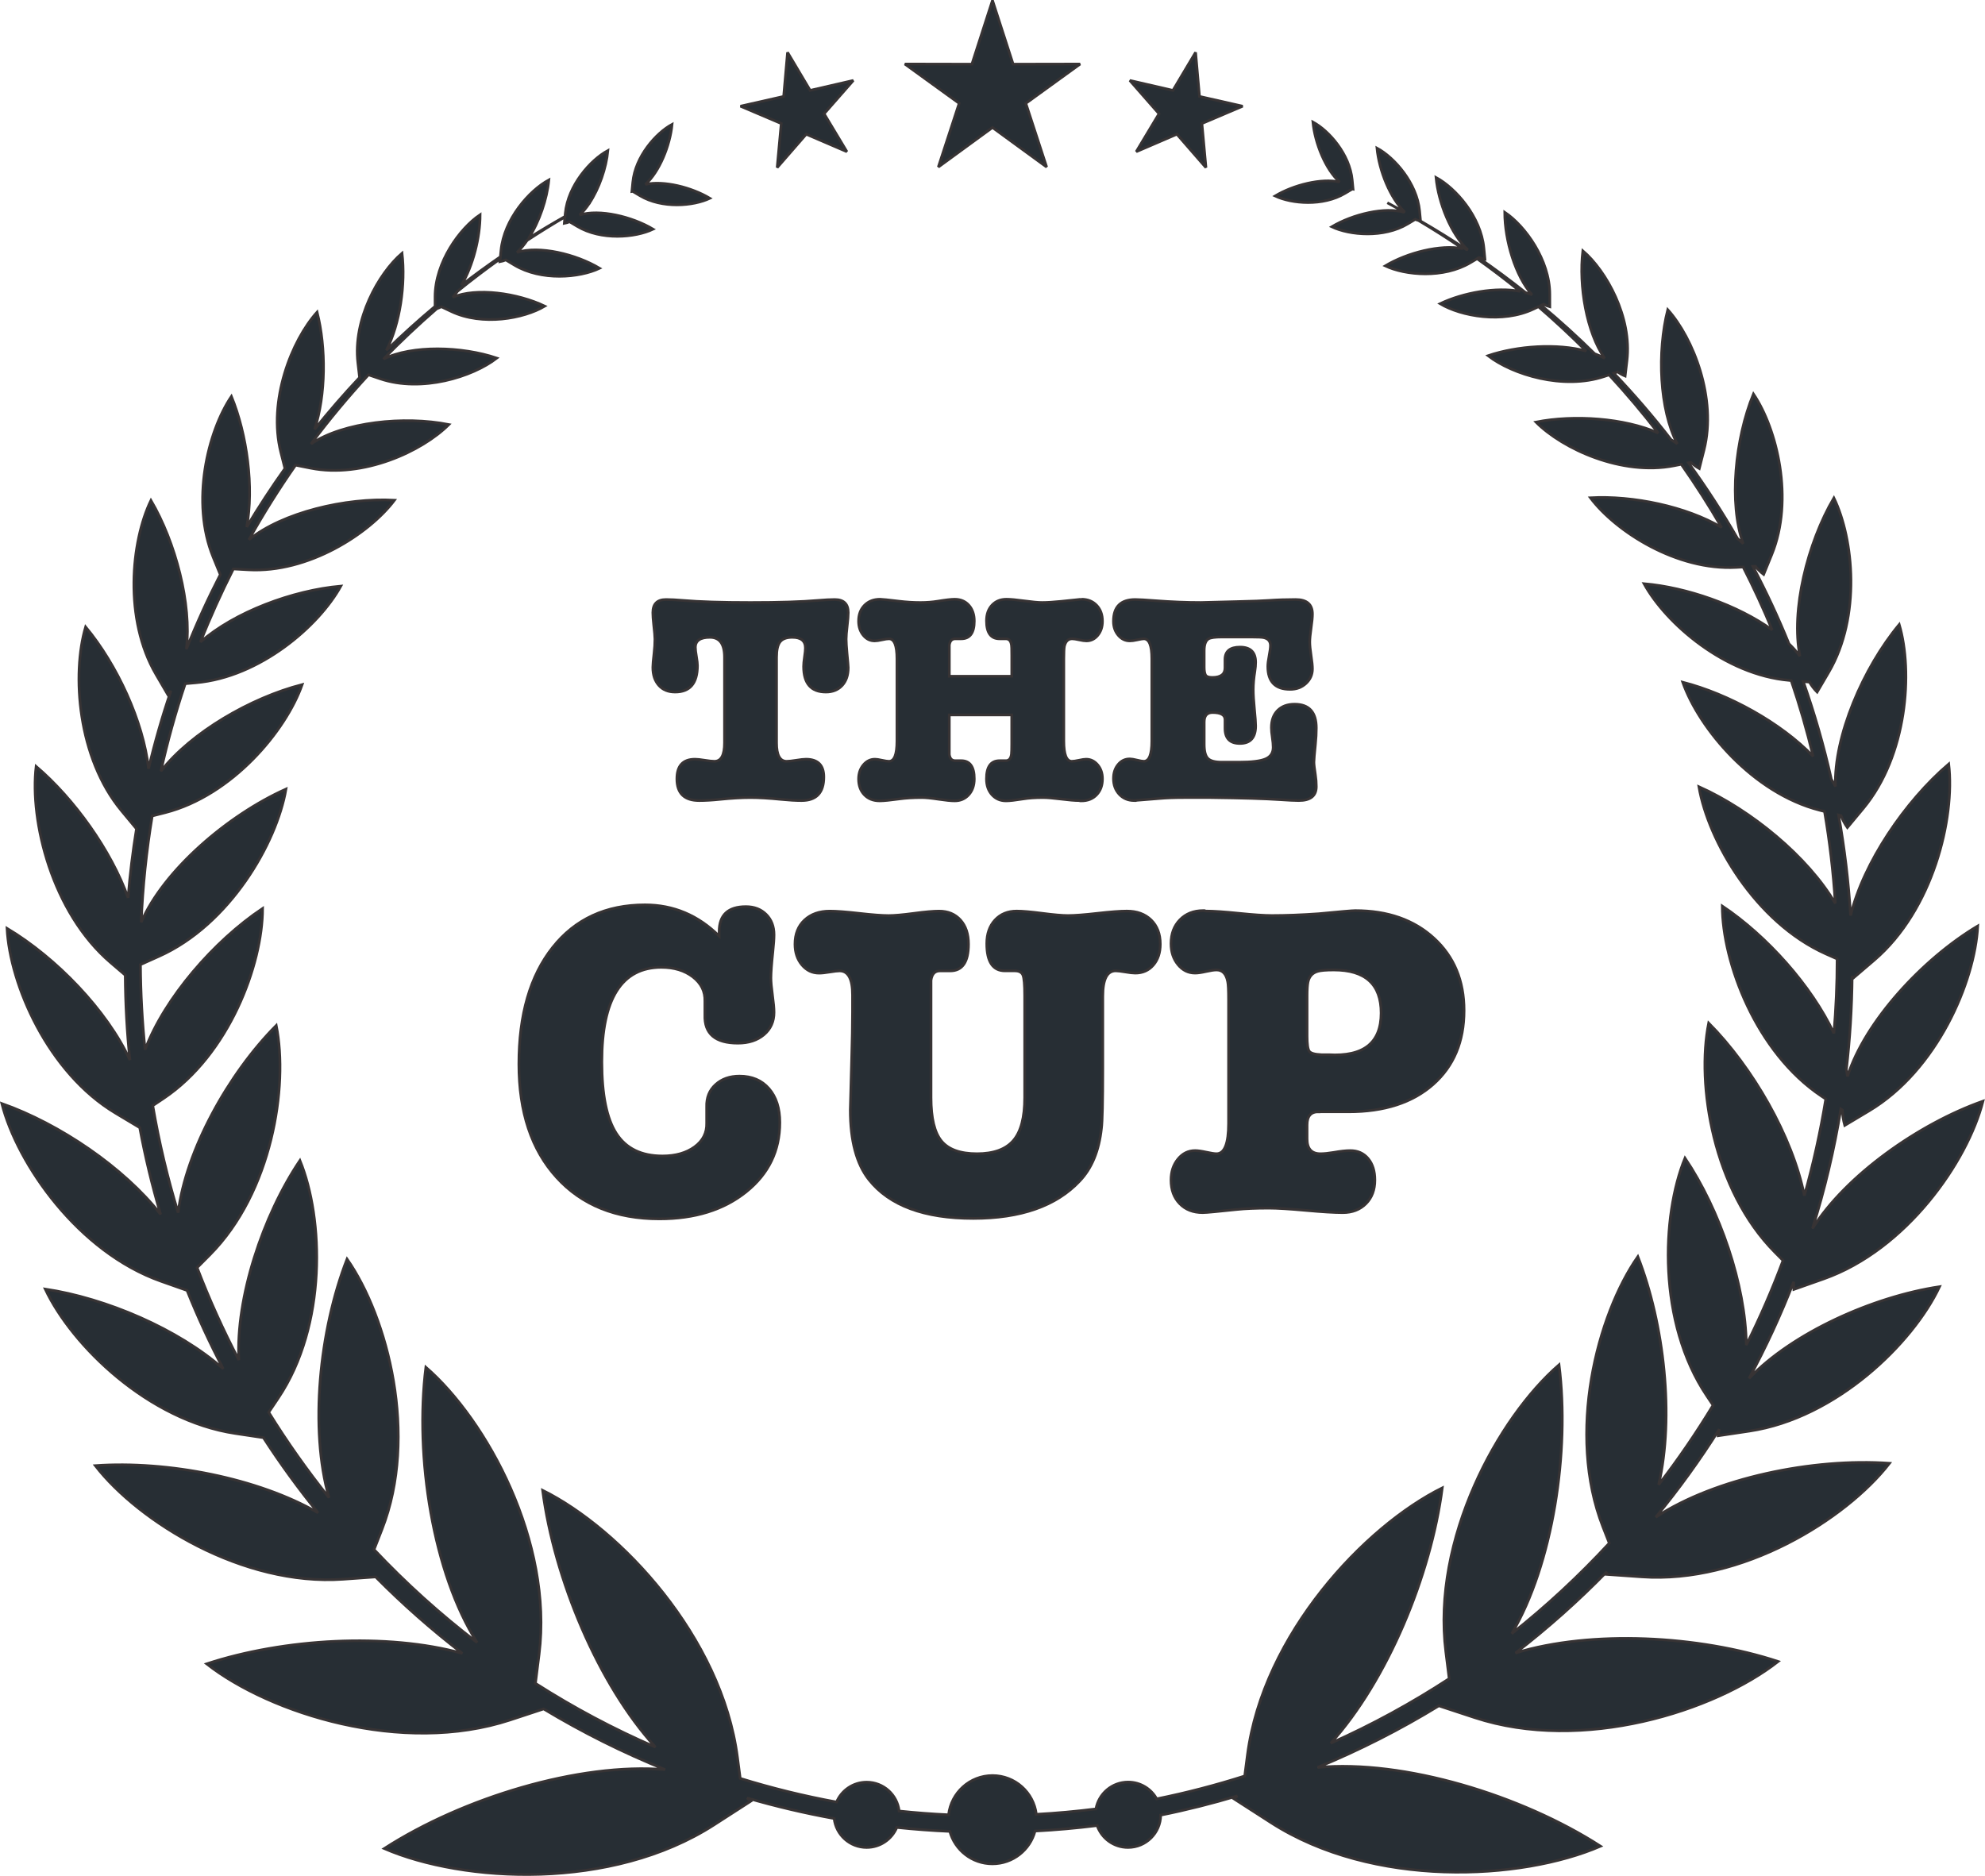
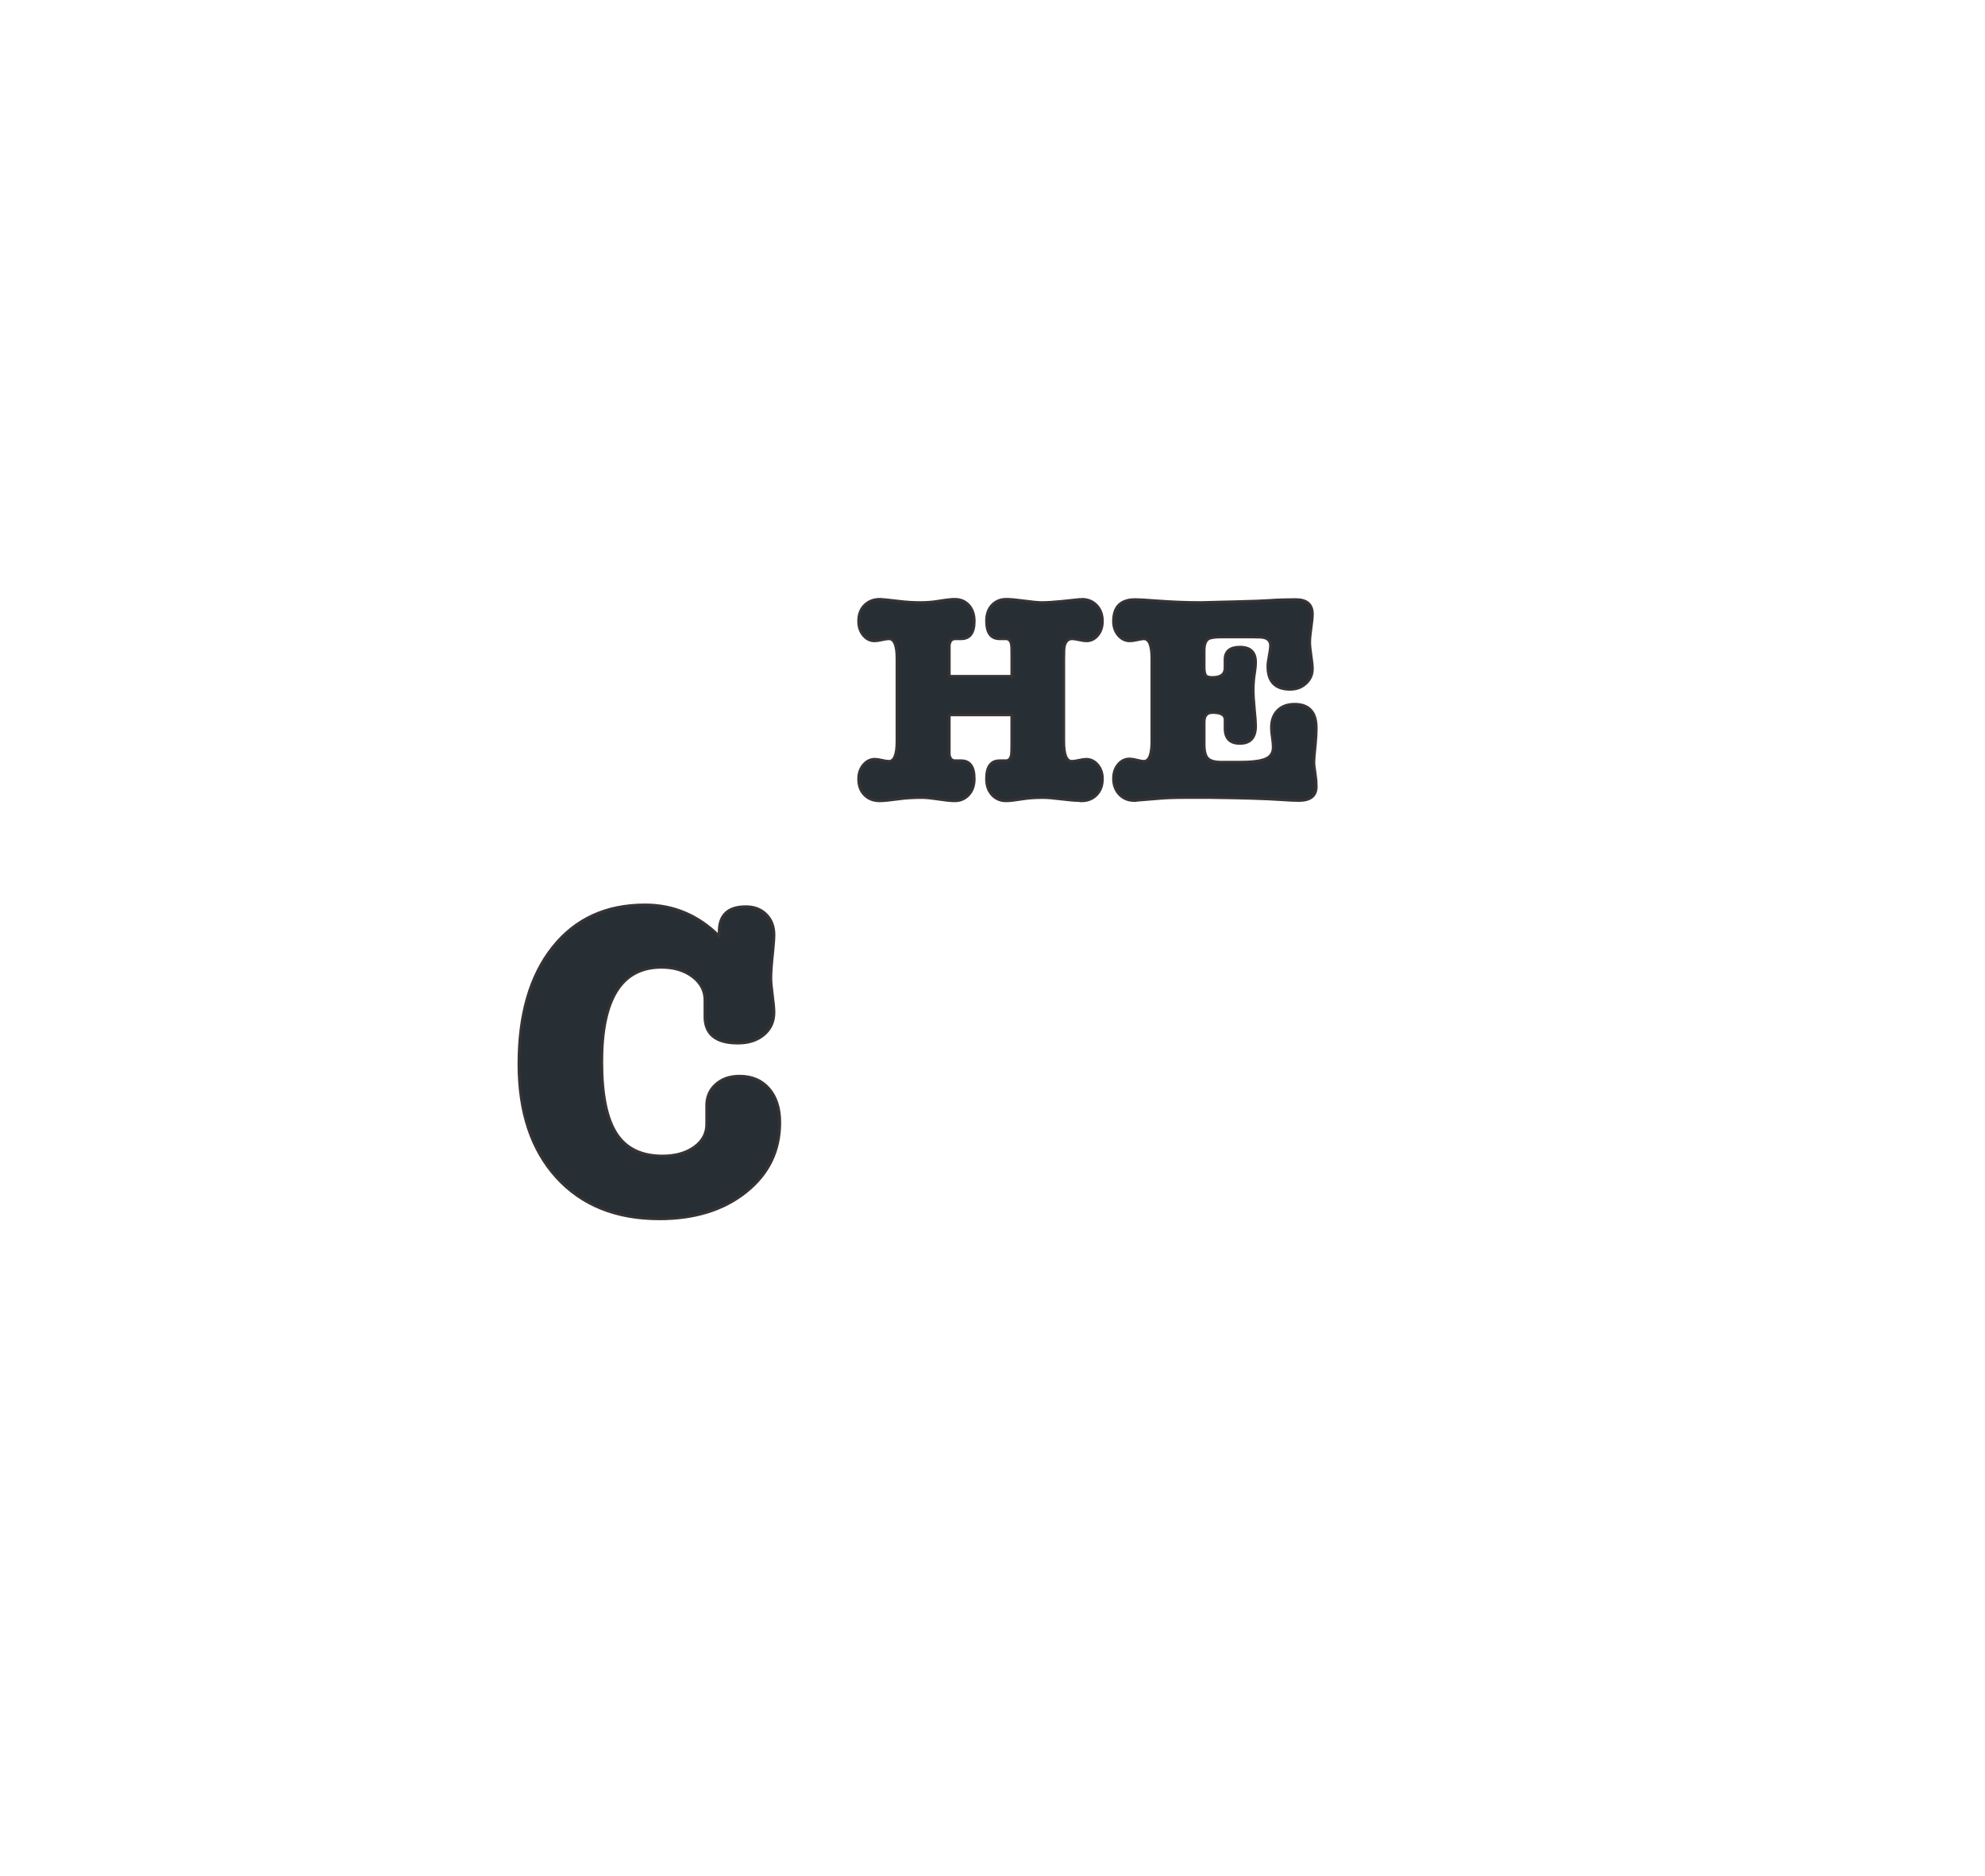
<svg xmlns="http://www.w3.org/2000/svg" x="0px" y="0px" width="160.201px" height="151.412px" viewBox="0 0 160.201 151.412" style="enable-background:new 0 0 160.201 151.412;" xml:space="preserve">
  <style type="text/css">	.st0{fill:#272E34;stroke:#373334;stroke-width:0.216;stroke-miterlimit:2.613;}	.st1{fill-rule:evenodd;clip-rule:evenodd;fill:#272E34;stroke:#373334;stroke-width:0.216;stroke-miterlimit:2.613;}</style>
  <defs />
  <g>
-     <path class="st0" d="M57.657,61.449c0.543,0,0.815-0.496,0.815-1.488v-6.912c0-1.071-0.392-1.608-1.176-1.608  s-1.177,0.272-1.177,0.816c0,0.16,0.028,0.404,0.085,0.732c0.056,0.328,0.084,0.572,0.084,0.732c0,1.424-0.601,2.136-1.8,2.136  c-0.561,0-1-0.18-1.32-0.54c-0.32-0.36-0.48-0.844-0.48-1.452c0-0.208,0.032-0.584,0.096-1.128c0.049-0.416,0.072-0.8,0.072-1.152  c0-0.192-0.033-0.584-0.101-1.176c-0.045-0.4-0.067-0.72-0.067-0.96c0-0.704,0.354-1.056,1.062-1.056c0.37,0,0.838,0.024,1.4,0.072  c1.288,0.112,3.092,0.168,5.41,0.168c2.334,0,4.145-0.056,5.432-0.168c0.564-0.048,1.023-0.072,1.377-0.072  c0.725,0,1.087,0.352,1.087,1.056c0,0.24-0.028,0.596-0.084,1.068c-0.057,0.472-0.084,0.828-0.084,1.068  c0,0.256,0.024,0.64,0.071,1.152c0.064,0.672,0.097,1.056,0.097,1.152c0,0.608-0.165,1.088-0.492,1.44  c-0.328,0.352-0.765,0.528-1.308,0.528c-1.2,0-1.801-0.688-1.801-2.064c0-0.192,0.024-0.448,0.072-0.768  c0.049-0.32,0.072-0.56,0.072-0.72c0-0.576-0.352-0.864-1.057-0.864c-0.464,0-0.791,0.12-0.983,0.36  c-0.192,0.24-0.288,0.656-0.288,1.248v6.912c0,0.992,0.271,1.488,0.816,1.488c0.176,0,0.436-0.028,0.779-0.084  s0.604-0.084,0.78-0.084c0.96,0,1.44,0.48,1.44,1.44c0,1.264-0.601,1.896-1.801,1.896c-0.464,0-1.016-0.032-1.656-0.096  c-0.959-0.096-1.783-0.144-2.471-0.144c-0.705,0-1.529,0.048-2.473,0.144c-0.624,0.064-1.176,0.096-1.656,0.096  c-1.199,0-1.8-0.584-1.8-1.752c0-1.056,0.487-1.584,1.464-1.584c0.176,0,0.436,0.028,0.78,0.084  C57.22,61.421,57.48,61.449,57.657,61.449z" />
    <path class="st0" d="M76.616,52.891v1.693h5.04v-1.693c0-0.5-0.009-0.774-0.024-0.822c-0.047-0.339-0.199-0.508-0.455-0.508  c-0.113,0-0.209,0-0.289,0h-0.215c-0.705,0-1.057-0.484-1.057-1.453c0-0.524,0.148-0.945,0.443-1.262  c0.297-0.318,0.685-0.477,1.164-0.477c0.32,0,0.801,0.044,1.44,0.132c0.64,0.088,1.12,0.132,1.44,0.132  c0.416,0,0.936-0.032,1.56-0.096c1.088-0.112,1.624-0.168,1.608-0.168c0.512,0,0.924,0.164,1.236,0.492  c0.312,0.328,0.467,0.756,0.467,1.284c0,0.448-0.123,0.824-0.371,1.128c-0.248,0.304-0.557,0.456-0.924,0.456  c-0.145,0-0.34-0.028-0.588-0.084c-0.248-0.056-0.437-0.084-0.564-0.084c-0.32,0-0.527,0.2-0.624,0.6  c-0.032,0.16-0.048,0.496-0.048,1.008v6.648c0,1.088,0.216,1.632,0.648,1.632c0.127,0,0.319-0.028,0.575-0.084  s0.448-0.084,0.576-0.084c0.368,0,0.68,0.152,0.937,0.456c0.256,0.304,0.383,0.68,0.383,1.128c0,0.528-0.155,0.956-0.467,1.284  c-0.312,0.328-0.725,0.492-1.236,0.492c-0.016,0-0.049,0-0.096,0c-0.033-0.016-0.064-0.024-0.097-0.024c-0.32,0-0.8-0.04-1.44-0.12  c-0.64-0.08-1.127-0.12-1.463-0.12c-0.625,0-1.152,0.035-1.584,0.106c-0.656,0.105-1.121,0.158-1.393,0.158  c-0.465,0-0.844-0.164-1.141-0.492c-0.295-0.328-0.443-0.756-0.443-1.284c0-0.976,0.352-1.464,1.057-1.464c0.096,0,0.168,0,0.215,0  c0.049,0,0.104,0,0.168,0c0.064,0,0.104,0,0.121,0c0.256,0,0.408-0.174,0.455-0.524c0.016-0.175,0.024-0.445,0.024-0.811v-2.361  h-5.04v2.361c0,0.541,0,0.819,0,0.834c0.048,0.334,0.208,0.5,0.48,0.5c0.016,0,0.056,0,0.119,0c0.064,0,0.112,0,0.145,0  c0.048,0,0.12,0,0.216,0c0.704,0,1.056,0.488,1.056,1.464c0,0.528-0.147,0.956-0.443,1.284c-0.297,0.328-0.676,0.492-1.141,0.492  c-0.287,0-0.724-0.044-1.308-0.132c-0.584-0.088-1.028-0.132-1.332-0.132c-0.688,0-1.288,0.035-1.8,0.106  c-0.768,0.105-1.305,0.158-1.607,0.158c-0.514,0-0.925-0.161-1.236-0.483c-0.312-0.322-0.469-0.75-0.469-1.281  c0-0.451,0.129-0.83,0.385-1.136c0.256-0.306,0.567-0.459,0.936-0.459c0.128,0,0.316,0.028,0.564,0.084s0.436,0.084,0.563,0.084  c0.433,0,0.647-0.544,0.647-1.632v-6.648c0-1.072-0.215-1.608-0.647-1.608c-0.128,0-0.315,0.028-0.563,0.084  c-0.248,0.056-0.444,0.084-0.588,0.084c-0.369,0-0.677-0.153-0.924-0.459c-0.249-0.306-0.373-0.685-0.373-1.136  c0-0.532,0.16-0.959,0.48-1.281s0.736-0.483,1.248-0.483c0.16,0,0.672,0.053,1.535,0.158c0.576,0.07,1.152,0.106,1.729,0.106  c0.496,0,0.96-0.036,1.393-0.106c0.639-0.105,1.096-0.158,1.367-0.158c0.48,0,0.864,0.163,1.152,0.488  c0.288,0.325,0.432,0.75,0.432,1.274c0,0.953-0.352,1.429-1.056,1.429H77.36c-0.064,0-0.152,0-0.264,0  c-0.272,0-0.433,0.169-0.48,0.508C76.616,52.085,76.616,52.359,76.616,52.891z" />
    <path class="st0" d="M98.6,51.416c-0.528,0-0.881,0.048-1.057,0.144c-0.24,0.144-0.359,0.464-0.359,0.96v1.344  c0,0.272,0.035,0.476,0.104,0.612c0.069,0.136,0.253,0.204,0.548,0.204c0.686,0,1.027-0.256,1.027-0.768V53.6  c0-0.096,0-0.216,0-0.36c0-0.672,0.403-1.008,1.211-1.008c0.841,0,1.262,0.408,1.262,1.224c0,0.224-0.021,0.472-0.064,0.744  c-0.086,0.528-0.129,1.016-0.129,1.464c0,0.417,0.033,0.944,0.097,1.584c0.063,0.64,0.097,1.088,0.097,1.344  c0,0.944-0.425,1.416-1.273,1.416c-0.799,0-1.199-0.408-1.199-1.224v-0.12c0-0.08,0-0.272,0-0.576c0-0.384-0.334-0.576-1.004-0.576  c-0.451,0-0.676,0.256-0.676,0.768v1.8c0,0.56,0.1,0.94,0.3,1.14s0.571,0.3,1.116,0.3h1.392c1.024,0,1.74-0.088,2.147-0.264  c0.408-0.176,0.613-0.488,0.613-0.936c0-0.224-0.025-0.492-0.072-0.804c-0.049-0.312-0.072-0.572-0.072-0.78  c0-0.592,0.168-1.056,0.504-1.392s0.792-0.504,1.367-0.504c1.168,0,1.753,0.64,1.753,1.92c0,0.416-0.024,0.856-0.072,1.32  c-0.08,0.768-0.12,1.248-0.12,1.44c0,0.176,0.04,0.52,0.12,1.032c0.048,0.304,0.072,0.616,0.072,0.936  c0,0.752-0.472,1.128-1.416,1.128c-0.304,0-0.808-0.024-1.513-0.072c-1.168-0.08-3.031-0.136-5.592-0.168h-2.136  c-0.8,0-1.464,0.024-1.992,0.072l-1.823,0.147c-0.017,0-0.049,0.007-0.097,0.021c-0.048,0-0.088,0-0.12,0  c-0.496,0-0.9-0.168-1.212-0.504c-0.312-0.336-0.468-0.76-0.468-1.272c0-0.448,0.123-0.824,0.372-1.128  c0.247-0.304,0.563-0.456,0.948-0.456c0.127,0,0.319,0.033,0.576,0.096c0.256,0.064,0.439,0.096,0.551,0.096  c0.433,0,0.648-0.544,0.648-1.632v-6.648c0-1.072-0.216-1.608-0.648-1.608c-0.096,0-0.287,0.032-0.575,0.096  c-0.208,0.048-0.393,0.072-0.552,0.072c-0.369,0-0.681-0.152-0.937-0.456c-0.256-0.304-0.384-0.68-0.384-1.128  c0-1.167,0.586-1.752,1.758-1.752c0.271,0,0.826,0.032,1.66,0.096c1.252,0.096,2.463,0.144,3.635,0.144  c0.113,0,1.075-0.024,2.889-0.072c1.316-0.032,2.183-0.063,2.6-0.096c0.69-0.048,1.412-0.072,2.167-0.072  c0.898,0,1.349,0.392,1.349,1.176c0,0.256-0.037,0.632-0.109,1.128c-0.071,0.496-0.107,0.872-0.107,1.128s0.036,0.62,0.107,1.092  c0.072,0.472,0.109,0.828,0.109,1.068c0,0.464-0.173,0.856-0.517,1.176c-0.345,0.32-0.772,0.48-1.284,0.48  c-1.199,0-1.8-0.616-1.8-1.848c0-0.208,0.036-0.496,0.108-0.864c0.071-0.368,0.107-0.64,0.107-0.816  c0-0.352-0.184-0.568-0.552-0.648c-0.128-0.032-0.464-0.048-1.009-0.048H98.6z" />
    <path class="st0" d="M52.055,73.036c2.293,0,4.289,0.841,5.985,2.521c0-0.072,0-0.192,0-0.36c0-1.344,0.72-2.017,2.159-2.017  c0.672,0,1.219,0.211,1.639,0.631s0.63,0.967,0.63,1.638c0,0.312-0.031,0.769-0.095,1.368c-0.105,0.984-0.157,1.691-0.157,2.124  c0,0.312,0.042,0.774,0.126,1.386c0.084,0.612,0.126,1.074,0.126,1.387c0,0.744-0.271,1.344-0.81,1.799  c-0.541,0.457-1.242,0.685-2.106,0.685c-1.824,0-2.712-0.756-2.664-2.269v-1.115c0.024-0.792-0.298-1.445-0.968-1.963  c-0.67-0.516-1.518-0.773-2.545-0.773c-3.202,0-4.803,2.545-4.803,7.633c0,2.64,0.39,4.566,1.17,5.777  c0.779,1.212,2.021,1.818,3.726,1.818c1.056,0,1.92-0.246,2.593-0.738c0.671-0.492,0.995-1.135,0.971-1.926v-1.297  C57.008,88.6,57.247,88,57.749,87.545c0.5-0.456,1.145-0.685,1.932-0.685c1.002,0,1.795,0.337,2.379,1.008  c0.585,0.673,0.877,1.584,0.877,2.736c0,2.28-0.906,4.146-2.718,5.598s-4.146,2.179-7.002,2.179c-3.505,0-6.271-1.117-8.298-3.349  c-2.028-2.231-3.042-5.28-3.042-9.144c0-3.984,0.907-7.122,2.724-9.414C46.416,74.183,48.901,73.036,52.055,73.036z" />
-     <path class="st0" d="M89.001,80.409v1.578v3.157v1.111c0,2.678-0.037,4.281-0.108,4.807c-0.192,1.818-0.778,3.24-1.761,4.269  c-1.893,2.009-4.756,3.013-8.589,3.013c-3.953,0-6.757-1.039-8.409-3.12c-1.006-1.268-1.51-3.145-1.51-5.632  c0-0.215,0.037-1.543,0.108-3.981c0.048-1.626,0.072-2.929,0.072-3.909v-1.399c0-1.292-0.349-1.938-1.044-1.938  c-0.168,0-0.432,0.03-0.792,0.09c-0.36,0.061-0.648,0.091-0.864,0.091c-0.553,0-1.014-0.223-1.386-0.666  c-0.372-0.444-0.558-1.002-0.558-1.675c0-0.815,0.257-1.464,0.773-1.944c0.516-0.479,1.193-0.719,2.034-0.719  c0.527,0,1.319,0.06,2.376,0.18c1.056,0.12,1.848,0.18,2.376,0.18c0.456,0,1.134-0.06,2.034-0.18c0.899-0.12,1.578-0.18,2.033-0.18  c0.721,0,1.297,0.239,1.729,0.719c0.432,0.48,0.648,1.129,0.648,1.944c0,1.44-0.492,2.16-1.477,2.16h-0.359  c-0.121,0-0.277,0-0.469,0c-0.408,0-0.648,0.251-0.72,0.755c0,0.023,0,0.443,0,1.256V88.6c0,1.652,0.282,2.819,0.846,3.502  c0.563,0.682,1.518,1.023,2.862,1.023c1.344,0,2.322-0.354,2.934-1.061c0.612-0.706,0.918-1.861,0.918-3.465v-8.225  c0-0.885-0.048-1.441-0.144-1.67c-0.097-0.227-0.312-0.341-0.647-0.341c-0.169,0-0.312,0-0.433,0h-0.36  c-0.984,0-1.476-0.731-1.476-2.196c0-0.791,0.222-1.428,0.666-1.908c0.444-0.479,1.026-0.719,1.746-0.719  c0.456,0,1.146,0.06,2.069,0.18s1.614,0.18,2.07,0.18c0.527,0,1.32-0.06,2.376-0.18s1.849-0.18,2.376-0.18  c0.816,0,1.471,0.239,1.963,0.719c0.49,0.48,0.737,1.129,0.737,1.944c0,0.696-0.187,1.261-0.558,1.692  c-0.373,0.432-0.859,0.648-1.459,0.648c-0.191,0-0.462-0.03-0.81-0.091c-0.349-0.06-0.606-0.09-0.774-0.09  C89.348,78.364,89.001,79.046,89.001,80.409z" />
-     <path class="st0" d="M106.46,89.74c-0.647-0.023-0.972,0.328-0.972,1.058v1.128c0,0.799,0.36,1.199,1.08,1.199  c0.288,0,0.647-0.037,1.08-0.109c0.527-0.095,0.972-0.144,1.332-0.144c0.6,0,1.08,0.216,1.44,0.648  c0.359,0.432,0.539,1.008,0.539,1.728c0,0.793-0.24,1.428-0.72,1.908c-0.48,0.48-1.104,0.721-1.872,0.721  c-0.672,0-1.668-0.061-2.988-0.181s-2.316-0.181-2.987-0.181c-1.032,0-1.896,0.037-2.593,0.109l-1.764,0.18  c-0.48,0.047-0.805,0.072-0.972,0.072c-0.769,0-1.386-0.24-1.854-0.721c-0.468-0.48-0.701-1.115-0.701-1.908  c0-0.672,0.186-1.235,0.558-1.691s0.833-0.685,1.386-0.685c0.217,0,0.516,0.042,0.9,0.126c0.383,0.084,0.66,0.127,0.828,0.127  c0.647,0,0.972-0.816,0.972-2.449v-9.972c0-0.768-0.024-1.26-0.071-1.476c-0.121-0.624-0.421-0.936-0.9-0.936  c-0.193,0-0.475,0.041-0.846,0.125c-0.373,0.084-0.666,0.127-0.883,0.127c-0.553,0-1.014-0.229-1.386-0.685  s-0.558-1.021-0.558-1.692c0-0.791,0.239-1.434,0.72-1.926c0.479-0.492,1.104-0.738,1.872-0.738c0.023,0,0.06,0,0.107,0  c0.049,0.024,0.096,0.037,0.145,0.037c0.576,0,1.451,0.06,2.628,0.18c1.175,0.12,2.063,0.18,2.664,0.18  c1.151,0,2.411-0.048,3.78-0.145c1.728-0.167,2.711-0.252,2.951-0.252c2.616,0,4.734,0.742,6.354,2.225s2.43,3.429,2.43,5.84  c0,2.507-0.834,4.496-2.502,5.967c-1.669,1.47-3.942,2.205-6.821,2.205c-0.24,0-0.697,0-1.369,0H106.46z M105.488,83.603  c0,0.68,0.06,1.099,0.181,1.256c0.119,0.158,0.443,0.248,0.971,0.273h0.576c2.832,0.168,4.248-0.954,4.248-3.365  c0-2.316-1.271-3.475-3.815-3.475c-0.624,0-1.057,0.035-1.296,0.108c-0.432,0.122-0.697,0.413-0.792,0.873  c-0.048,0.243-0.072,0.606-0.072,1.092V83.603z" />
  </g>
-   <path class="st1" d="M80.1,143.315c1.821,0,3.324,1.367,3.537,3.128c1.619-0.088,3.223-0.235,4.811-0.434 c0.222-1.233,1.301-2.168,2.598-2.168c0.992,0,1.856,0.546,2.306,1.356c2.418-0.489,4.787-1.108,7.104-1.847l0.221-1.7 c1.27-9.741,9.465-18.449,15.722-21.553c-0.921,7.084-4.432,15.533-8.993,20.603c3.333-1.485,6.525-3.229,9.552-5.206l-0.27-2.163 c-1.145-9.098,4.212-18.894,9.136-23.17c0.882,7.008-0.498,16.077-3.815,21.696c2.81-2.223,5.439-4.669,7.872-7.301l-0.516-1.316 c-2.944-7.543-0.472-17.086,2.819-21.81c2.137,5.472,2.949,12.942,1.678,18.411c1.58-2.049,3.047-4.193,4.394-6.417l-0.513-0.766 c-3.958-5.886-3.666-14.515-1.753-19.182c2.804,4.175,4.897,10.224,4.947,15.088c1.106-2.209,2.095-4.487,2.966-6.825l-0.654-0.658 c-4.998-5.031-6.345-13.561-5.349-18.504c3.554,3.581,6.762,9.149,7.723,13.925c0.72-2.543,1.297-5.145,1.729-7.797l-0.347-0.23 c-5.296-3.539-8.001-10.809-8.006-15.342c3.578,2.394,7.201,6.419,9.008,10.274c0.169-1.975,0.259-3.973,0.259-5.992v-0.018 l-0.913-0.406c-5.691-2.549-9.493-9.12-10.241-13.491c4.215,1.885,8.798,5.656,11.007,9.421c-0.158-2.514-0.45-4.991-0.869-7.424 l-0.393-0.101c-5.395-1.382-9.734-6.595-11.051-10.331c3.699,0.95,7.927,3.278,10.526,5.985c-0.5-2.08-1.09-4.118-1.771-6.119 l-0.173-0.016c-5.16-0.452-9.93-4.574-11.705-7.802c3.447,0.303,7.545,1.727,10.34,3.73c-0.713-1.729-1.494-3.422-2.341-5.077 l-0.551,0.031c-4.796,0.266-9.721-2.889-11.777-5.619c3.438-0.191,7.74,0.707,10.59,2.396c-1.011-1.751-2.097-3.451-3.254-5.099 l-0.577,0.114c-4.223,0.836-8.986-1.352-11.15-3.519c3.089-0.608,7.119-0.325,9.864,0.88c-1.253-1.626-2.576-3.192-3.964-4.695 l-0.371,0.125c-3.33,1.121-7.418-0.145-9.397-1.669c2.383-0.803,5.581-1.007,7.92-0.375c-1.24-1.242-2.523-2.438-3.853-3.581 l-0.393,0.186c-2.512,1.196-5.844,0.584-7.543-0.428c1.88-0.895,4.526-1.36,6.45-0.998c-1.126-0.915-2.282-1.795-3.464-2.635 l-0.54,0.32c-2.172,1.297-5.244,1.029-6.871,0.259c1.784-1.066,4.447-1.742,6.253-1.389c-1.163-0.794-2.354-1.551-3.57-2.273 c-0.09-0.024-0.178-0.055-0.263-0.092l-0.616,0.369c-1.937,1.156-4.671,0.917-6.121,0.23c1.696-1.011,4.28-1.63,5.882-1.161 c-0.463-0.263-0.928-0.524-1.4-0.777c0.476,0.25,0.95,0.505,1.417,0.764c-1.183-1.126-2.08-3.357-2.253-5.173 c1.411,0.759,3.223,2.824,3.438,5.068l0.077,0.807l-0.029-0.007c1.268,0.733,2.512,1.505,3.728,2.312l0.121,0.035 c-1.349-1.253-2.372-3.785-2.569-5.845c1.586,0.856,3.62,3.172,3.861,5.693l0.088,0.904c-0.162-0.026-0.32-0.075-0.476-0.14 l-0.037,0.022c1.294,0.895,2.56,1.832,3.791,2.81c0.184,0.05,0.36,0.11,0.524,0.18c-1.345-1.512-2.203-4.386-2.205-6.661 c1.645,1.099,3.633,3.844,3.635,6.626l0.002,1c-0.173-0.046-0.342-0.114-0.507-0.204l-0.184,0.088 c1.49,1.242,2.927,2.545,4.307,3.905c0.292,0.108,0.564,0.233,0.812,0.373c-1.459-2.095-2.102-5.829-1.764-8.679 c1.898,1.623,3.978,5.364,3.563,8.852l-0.149,1.255c-0.208-0.083-0.41-0.195-0.603-0.331l-0.309,0.103 c1.628,1.707,3.168,3.495,4.618,5.362c0.176,0.107,0.345,0.222,0.503,0.34c-1.441-2.777-1.63-7.416-0.768-10.827 c2.047,2.277,3.982,7.148,2.924,11.323l-0.379,1.498c-0.241-0.134-0.467-0.303-0.68-0.498l-0.193,0.037 c1.424,1.966,2.749,4.006,3.965,6.119c0.158,0.132,0.309,0.268,0.447,0.408c-1.161-3.291-0.652-8.449,0.831-12.084 c1.911,2.832,3.291,8.517,1.476,12.964l-0.652,1.599c-0.246-0.186-0.472-0.406-0.676-0.656l-0.191,0.011 c1.068,2.025,2.04,4.109,2.909,6.244c0.333,0.323,0.632,0.656,0.886,0.996c-0.735-3.69,0.601-9.114,2.74-12.764 c1.604,3.315,2.205,9.592-0.412,14.059l-0.941,1.606c-0.235-0.237-0.441-0.507-0.619-0.805l-0.498-0.044 c0.904,2.565,1.663,5.197,2.266,7.889c0.118,0.191,0.23,0.382,0.329,0.575c-0.132-4.043,2.238-9.566,5.149-13.065 c1.119,3.798,0.656,10.564-2.905,14.846l-1.281,1.54c-0.206-0.292-0.377-0.614-0.516-0.963l-0.193-0.048 c0.476,2.655,0.803,5.362,0.97,8.113c1.035-4.254,4.388-9.212,7.92-12.229c0.518,4.403-1.275,11.782-6.016,15.834l-1.705,1.457 l-0.073-0.162c-0.024,2.549-0.18,5.068-0.469,7.547c0.037,0.182,0.07,0.362,0.094,0.54c1.393-4.414,6.044-9.473,10.511-12.143 c-0.233,4.524-3.298,11.65-8.767,14.919l-1.966,1.176c-0.112-0.395-0.175-0.807-0.191-1.233l-0.125-0.083 c-0.54,3.295-1.305,6.516-2.29,9.64c2.703-4.285,8.561-8.442,13.762-10.279c-1.25,4.886-6.171,11.983-12.859,14.344l-2.405,0.849 c-0.015-0.202-0.02-0.406-0.013-0.612c-1.044,2.683-2.247,5.287-3.602,7.795c3.486-3.653,9.963-6.588,15.373-7.4 c-2.152,4.561-8.326,10.599-15.338,11.652l-2.523,0.377c0.02-0.175,0.048-0.351,0.086-0.526c-1.562,2.475-3.273,4.846-5.127,7.097 c4.805-3.157,12.681-4.787,18.863-4.348c-3.534,4.544-11.915,9.739-19.989,9.166l-2.907-0.204c0.024-0.07,0.051-0.138,0.077-0.206 c-2.297,2.354-4.761,4.546-7.367,6.558c6.123-1.869,14.785-1.424,21.198,0.685c-5.14,4.013-15.781,7.394-24.491,4.528l-2.892-0.952 c-3.111,1.904-6.384,3.57-9.792,4.974c6.975-0.643,16.443,2.238,22.839,6.358c-6.411,2.773-18.354,3.409-26.608-1.911l-2.971-1.913 c0.088-0.081,0.18-0.16,0.274-0.237c-2.027,0.608-4.092,1.13-6.191,1.553c-0.015,1.444-1.191,2.609-2.637,2.609 c-1.154,0-2.132-0.737-2.492-1.768c-1.654,0.208-3.324,0.355-5.011,0.445c-0.404,1.523-1.792,2.644-3.442,2.644 c-1.639,0-3.021-1.108-3.436-2.618c-1.437-0.064-2.865-0.169-4.278-0.318c-0.401,0.95-1.341,1.615-2.435,1.615 c-1.356,0-2.473-1.022-2.622-2.337c-2.387-0.432-4.73-0.987-7.025-1.654c0.101,0.083,0.2,0.167,0.296,0.255l-2.968,1.913 c-8.258,5.32-20.2,4.684-26.61,1.911c6.343-4.087,15.711-6.95,22.67-6.371c-3.411-1.38-6.689-3.019-9.809-4.899l-2.705,0.891 c-8.71,2.865-19.351-0.516-24.491-4.528c6.218-2.045,14.55-2.523,20.634-0.847c-2.468-1.902-4.807-3.962-6.996-6.171l-2.635,0.188 c-8.076,0.57-16.457-4.623-19.989-9.168c5.818-0.41,13.133,1.007,17.977,3.806c-1.573-1.939-3.047-3.962-4.41-6.066l-2.271-0.34 c-7.012-1.053-13.186-7.091-15.338-11.652c4.923,0.739,10.733,3.236,14.366,6.435c-1.075-2.051-2.051-4.162-2.92-6.327l-2.093-0.739 c-6.689-2.361-11.606-9.458-12.857-14.344c4.658,1.643,9.842,5.154,12.817,8.945c-0.678-2.286-1.242-4.623-1.685-7.001l-1.944-1.165 c-5.47-3.269-8.537-10.395-8.767-14.919c3.962,2.367,8.067,6.615,9.917,10.625c-0.237-2.253-0.362-4.541-0.377-6.854l-1.18-1.009 c-4.741-4.052-6.534-11.43-6.013-15.834c3.087,2.639,6.038,6.76,7.422,10.599c0.154-1.878,0.379-3.734,0.678-5.564l-1.202-1.448 c-3.561-4.28-4.024-11.046-2.903-14.846c2.536,3.05,4.66,7.635,5.079,11.439c0.505-2.132,1.108-4.226,1.806-6.277 c-0.081,0.101-0.167,0.197-0.259,0.29l-0.939-1.608c-2.62-4.467-2.019-10.744-0.415-14.056c1.994,3.405,3.291,8.352,2.861,11.996 c0.818-2.051,1.733-4.054,2.736-6.007l-0.579-1.419c-1.814-4.447-0.434-10.132,1.476-12.964c1.268,3.107,1.825,7.325,1.233,10.54 c0.968-1.617,1.997-3.192,3.087-4.721l-0.329-1.301c-1.055-4.173,0.875-9.046,2.924-11.321c0.733,2.896,0.707,6.68-0.199,9.454 c1.154-1.439,2.365-2.835,3.629-4.177l-0.138-1.18c-0.415-3.488,1.665-7.229,3.563-8.852c0.296,2.499-0.162,5.678-1.261,7.835 c1.264-1.229,2.573-2.414,3.927-3.546v-0.772c0.002-2.782,1.99-5.524,3.635-6.623c-0.002,1.849-0.57,4.098-1.507,5.684 c1.027-0.79,2.073-1.556,3.142-2.29l0.051-0.511c0.241-2.521,2.277-4.838,3.861-5.691c-0.149,1.549-0.766,3.365-1.635,4.704 c0.963-0.608,1.944-1.193,2.938-1.755l0.024-0.255c0.215-2.245,2.027-4.307,3.438-5.066c-0.134,1.402-0.702,3.056-1.498,4.254 l0.064-0.035l-0.064,0.037c-0.244,0.364-0.507,0.687-0.788,0.946c1.597-0.498,4.219,0.121,5.932,1.143 c-1.448,0.687-4.184,0.926-6.119-0.23l-0.619-0.369c-0.138,0.059-0.281,0.101-0.424,0.127l0.048-0.513 c-1.033,0.603-2.049,1.235-3.05,1.889c-0.255,0.371-0.529,0.698-0.818,0.968c1.795-0.562,4.739,0.134,6.663,1.283 c-1.628,0.772-4.699,1.04-6.871-0.257l-0.695-0.417c-0.156,0.068-0.316,0.116-0.476,0.143l0.022-0.228 c-1.176,0.838-2.328,1.711-3.449,2.624c-0.119,0.169-0.246,0.329-0.375,0.474c1.904-0.799,5.197-0.342,7.422,0.718 c-1.7,1.009-5.033,1.621-7.547,0.426l-0.801-0.379c-0.121,0.064-0.244,0.118-0.366,0.16c-1.494,1.294-2.931,2.652-4.309,4.067 c2.319-1.143,6.316-1.035,9.153-0.079c-1.979,1.525-6.066,2.791-9.397,1.672l-0.959-0.325c-1.639,1.775-3.188,3.635-4.638,5.577 c2.628-1.768,7.519-2.275,11.125-1.562c-2.163,2.165-6.926,4.353-11.15,3.519l-1.22-0.242c-1.354,1.935-2.613,3.945-3.769,6.02 c2.721-2.196,7.804-3.411,11.749-3.19c-2.056,2.727-6.981,5.884-11.777,5.616l-1.226-0.068c-0.972,1.918-1.861,3.885-2.657,5.902 c2.74-2.411,7.451-4.177,11.33-4.515c-1.773,3.225-6.542,7.347-11.7,7.799l-0.856,0.075c-0.774,2.301-1.43,4.66-1.964,7.062 c2.438-3.124,7.251-5.922,11.4-6.988c-1.316,3.739-5.656,8.949-11.051,10.333l-1.049,0.268c-0.467,2.806-0.768,5.671-0.891,8.58 c1.803-4.175,6.977-8.64,11.685-10.746c-0.748,4.37-4.55,10.943-10.241,13.491l-1.503,0.674c0.013,2.317,0.138,4.609,0.373,6.867 c1.577-4.177,5.557-8.774,9.484-11.397c-0.004,4.53-2.709,11.801-8.005,15.34l-0.858,0.573c0.505,2.946,1.187,5.831,2.049,8.637 c0.616-5.011,4.061-11.226,7.916-15.105c0.994,4.943-0.353,13.473-5.351,18.504l-1.035,1.04c0.981,2.562,2.106,5.05,3.368,7.455 c-0.259-5.013,1.926-11.632,4.93-16.101c1.911,4.666,2.203,13.297-1.753,19.182l-0.766,1.141c1.483,2.398,3.109,4.697,4.864,6.889 c-1.573-5.524-0.788-13.499,1.459-19.256c3.293,4.721,5.763,14.267,2.819,21.808l-0.641,1.639c2.565,2.72,5.347,5.23,8.317,7.501 c-3.548-5.566-5.044-14.989-4.136-22.216c4.923,4.274,10.281,14.07,9.138,23.168l-0.296,2.345c3.074,1.964,6.31,3.69,9.688,5.149 c-4.616-5.057-8.175-13.587-9.105-20.728c6.257,3.104,14.454,11.814,15.722,21.553l0.222,1.698c2.532,0.783,5.129,1.424,7.777,1.909 c0.404-0.943,1.338-1.604,2.429-1.604c1.354,0,2.47,1.018,2.622,2.33c1.319,0.14,2.648,0.242,3.989,0.305 C76.761,144.699,78.268,143.315,80.1,143.315L80.1,143.315z M50.999,15.454L50.999,15.454l0.061-0.011l0.586,0.349 c1.786,1.066,4.307,0.844,5.641,0.213c-1.487-0.889-3.719-1.446-5.202-1.123c1.128-1.014,1.99-3.126,2.154-4.842 c-1.301,0.702-2.971,2.602-3.168,4.671L50.999,15.454L50.999,15.454z M109.2,15.266L109.2,15.266l-0.072-0.744 c-0.197-2.069-1.867-3.969-3.168-4.671c0.165,1.713,1.025,3.828,2.154,4.84c-1.483-0.322-3.714,0.237-5.202,1.126 c1.336,0.632,3.857,0.853,5.641-0.213l0.586-0.349L109.2,15.266L109.2,15.266z M63.56,4.228L63.56,4.228l-0.314,3.556l-3.482,0.788 l3.287,1.398l-0.329,3.556l2.345-2.694l3.282,1.411L66.51,9.18l2.356-2.685l-3.482,0.801L63.56,4.228L63.56,4.228z M96.491,4.228 L96.491,4.228l-1.828,3.069l-3.479-0.803L93.54,9.18l-1.838,3.063l3.28-1.411l2.345,2.694L97,9.97l3.287-1.398l-3.482-0.788 L96.491,4.228L96.491,4.228z M80.1,0.033L80.1,0.033L78.439,5.18l-5.41-0.011l4.381,3.17l-1.68,5.142l4.37-3.188l4.37,3.188 L82.79,8.34l4.381-3.17L81.763,5.18L80.1,0.033z" />
</svg>